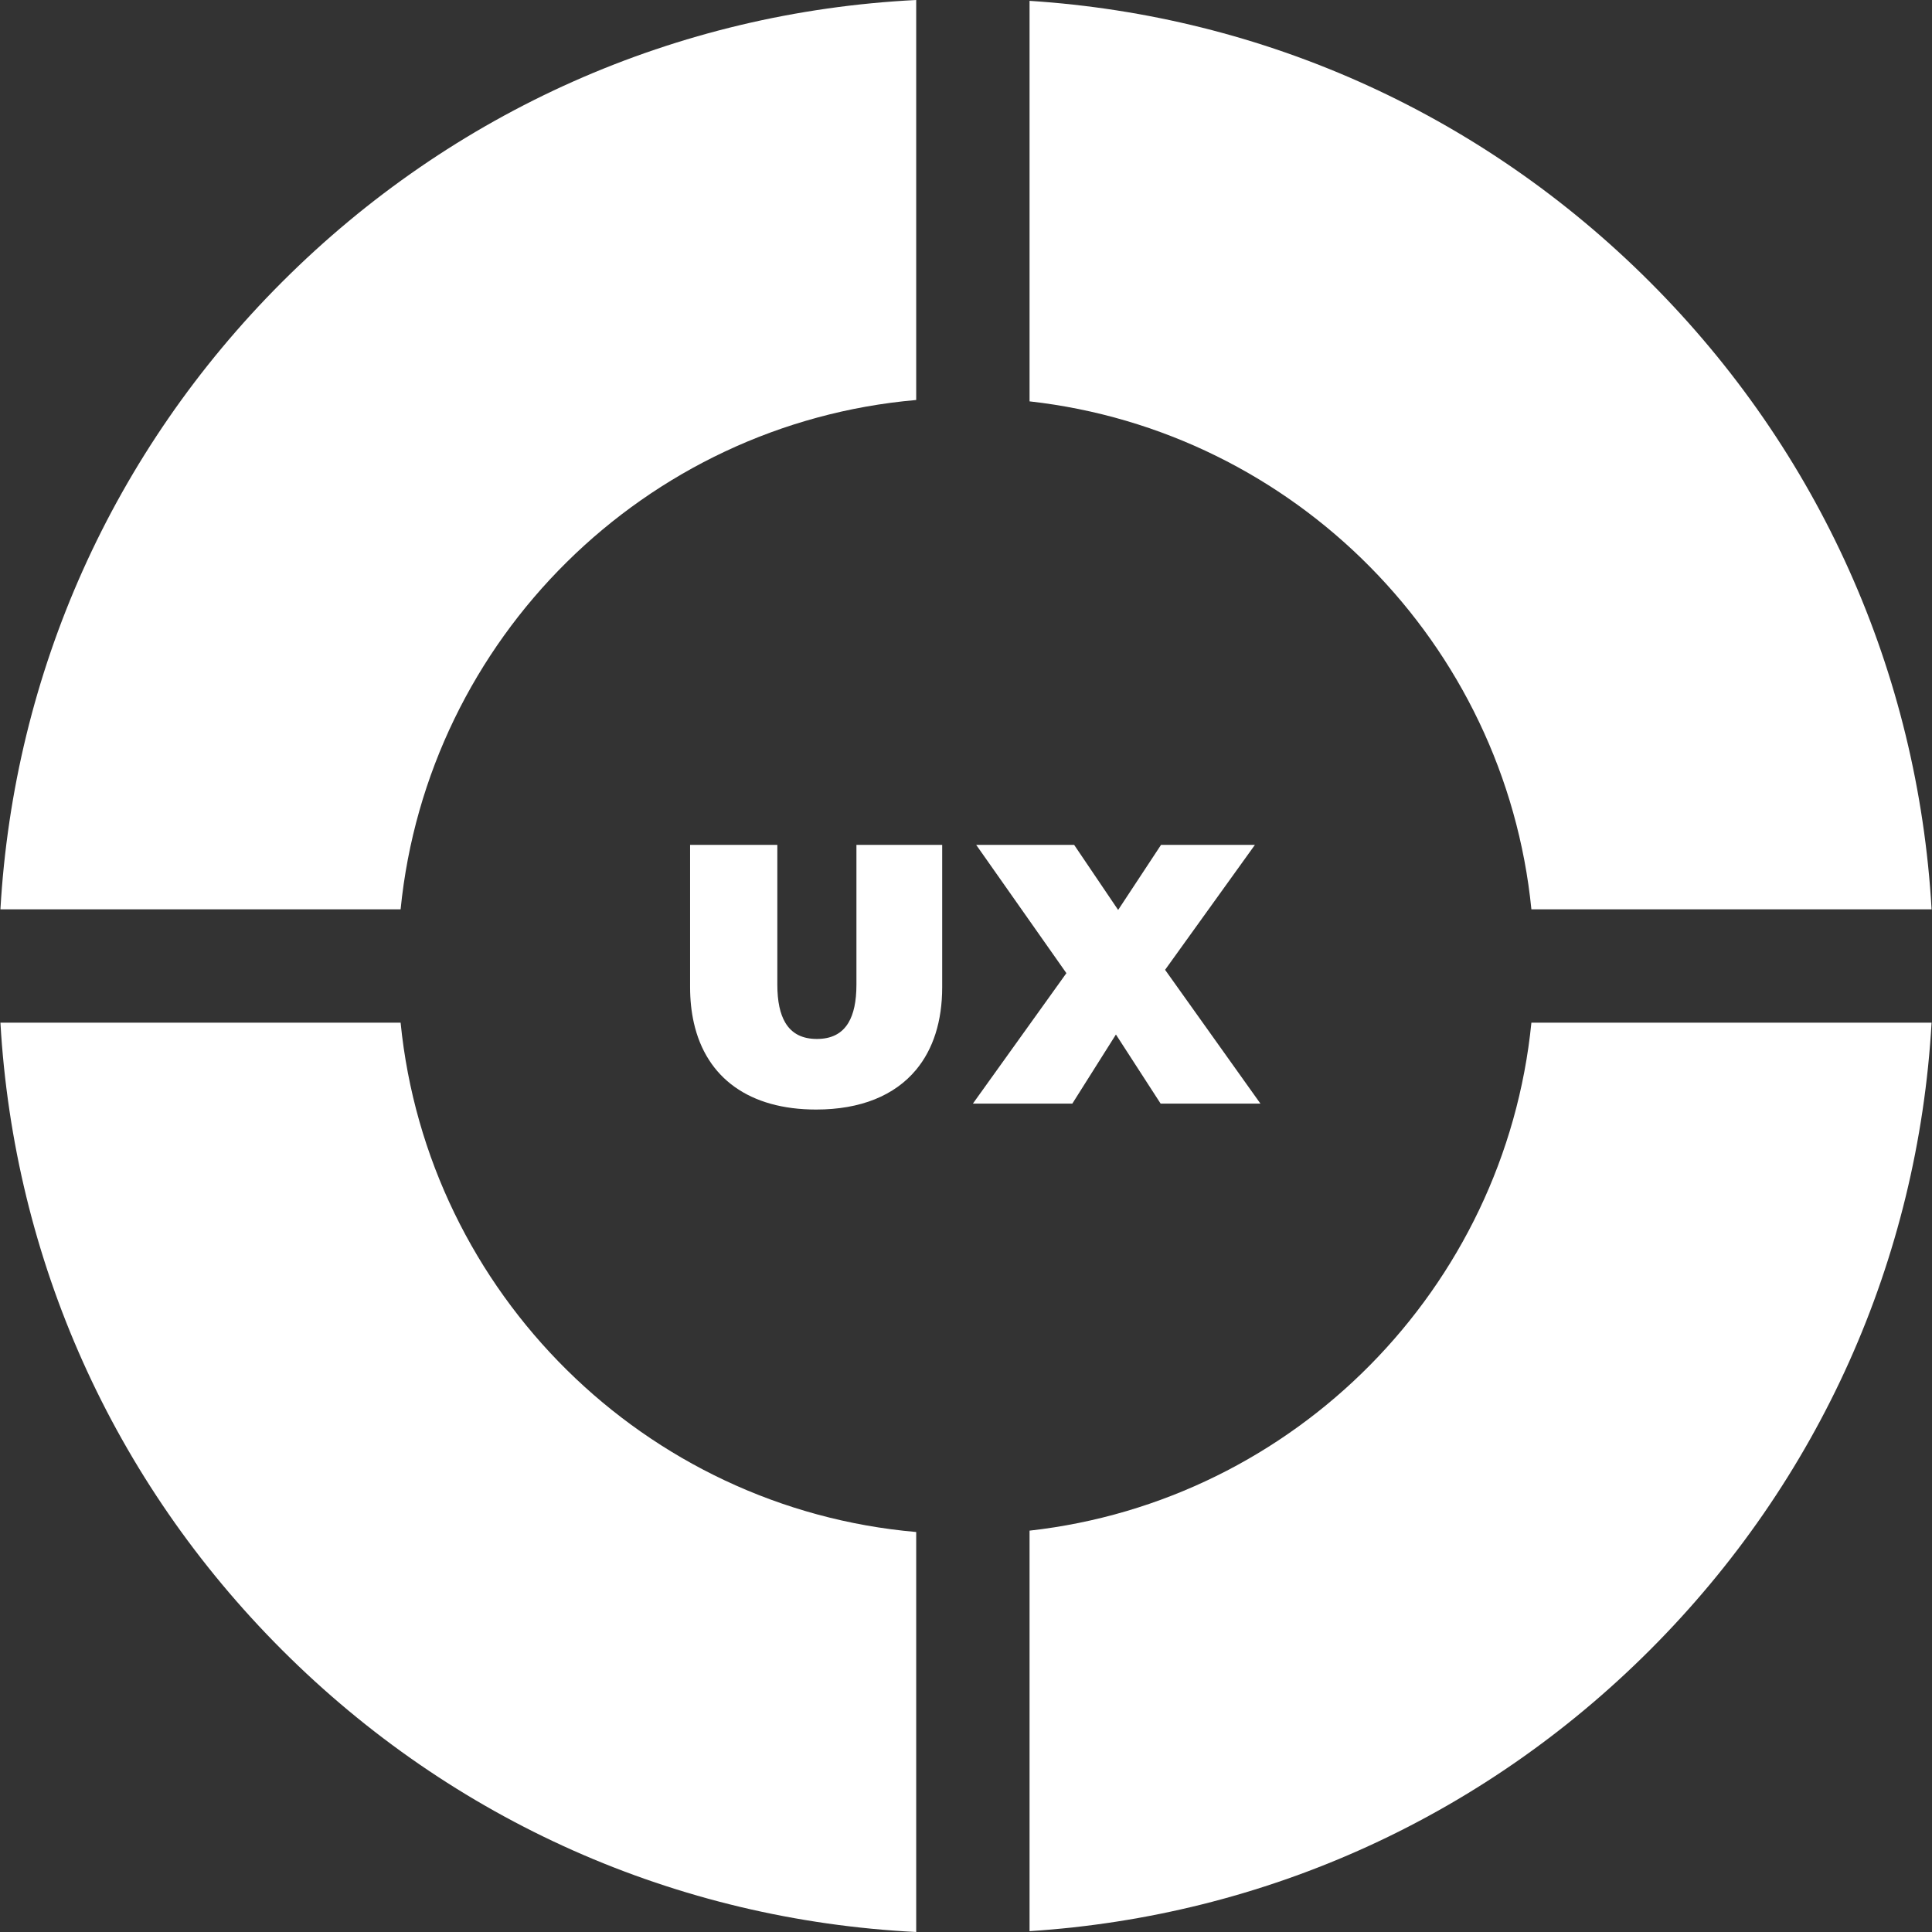
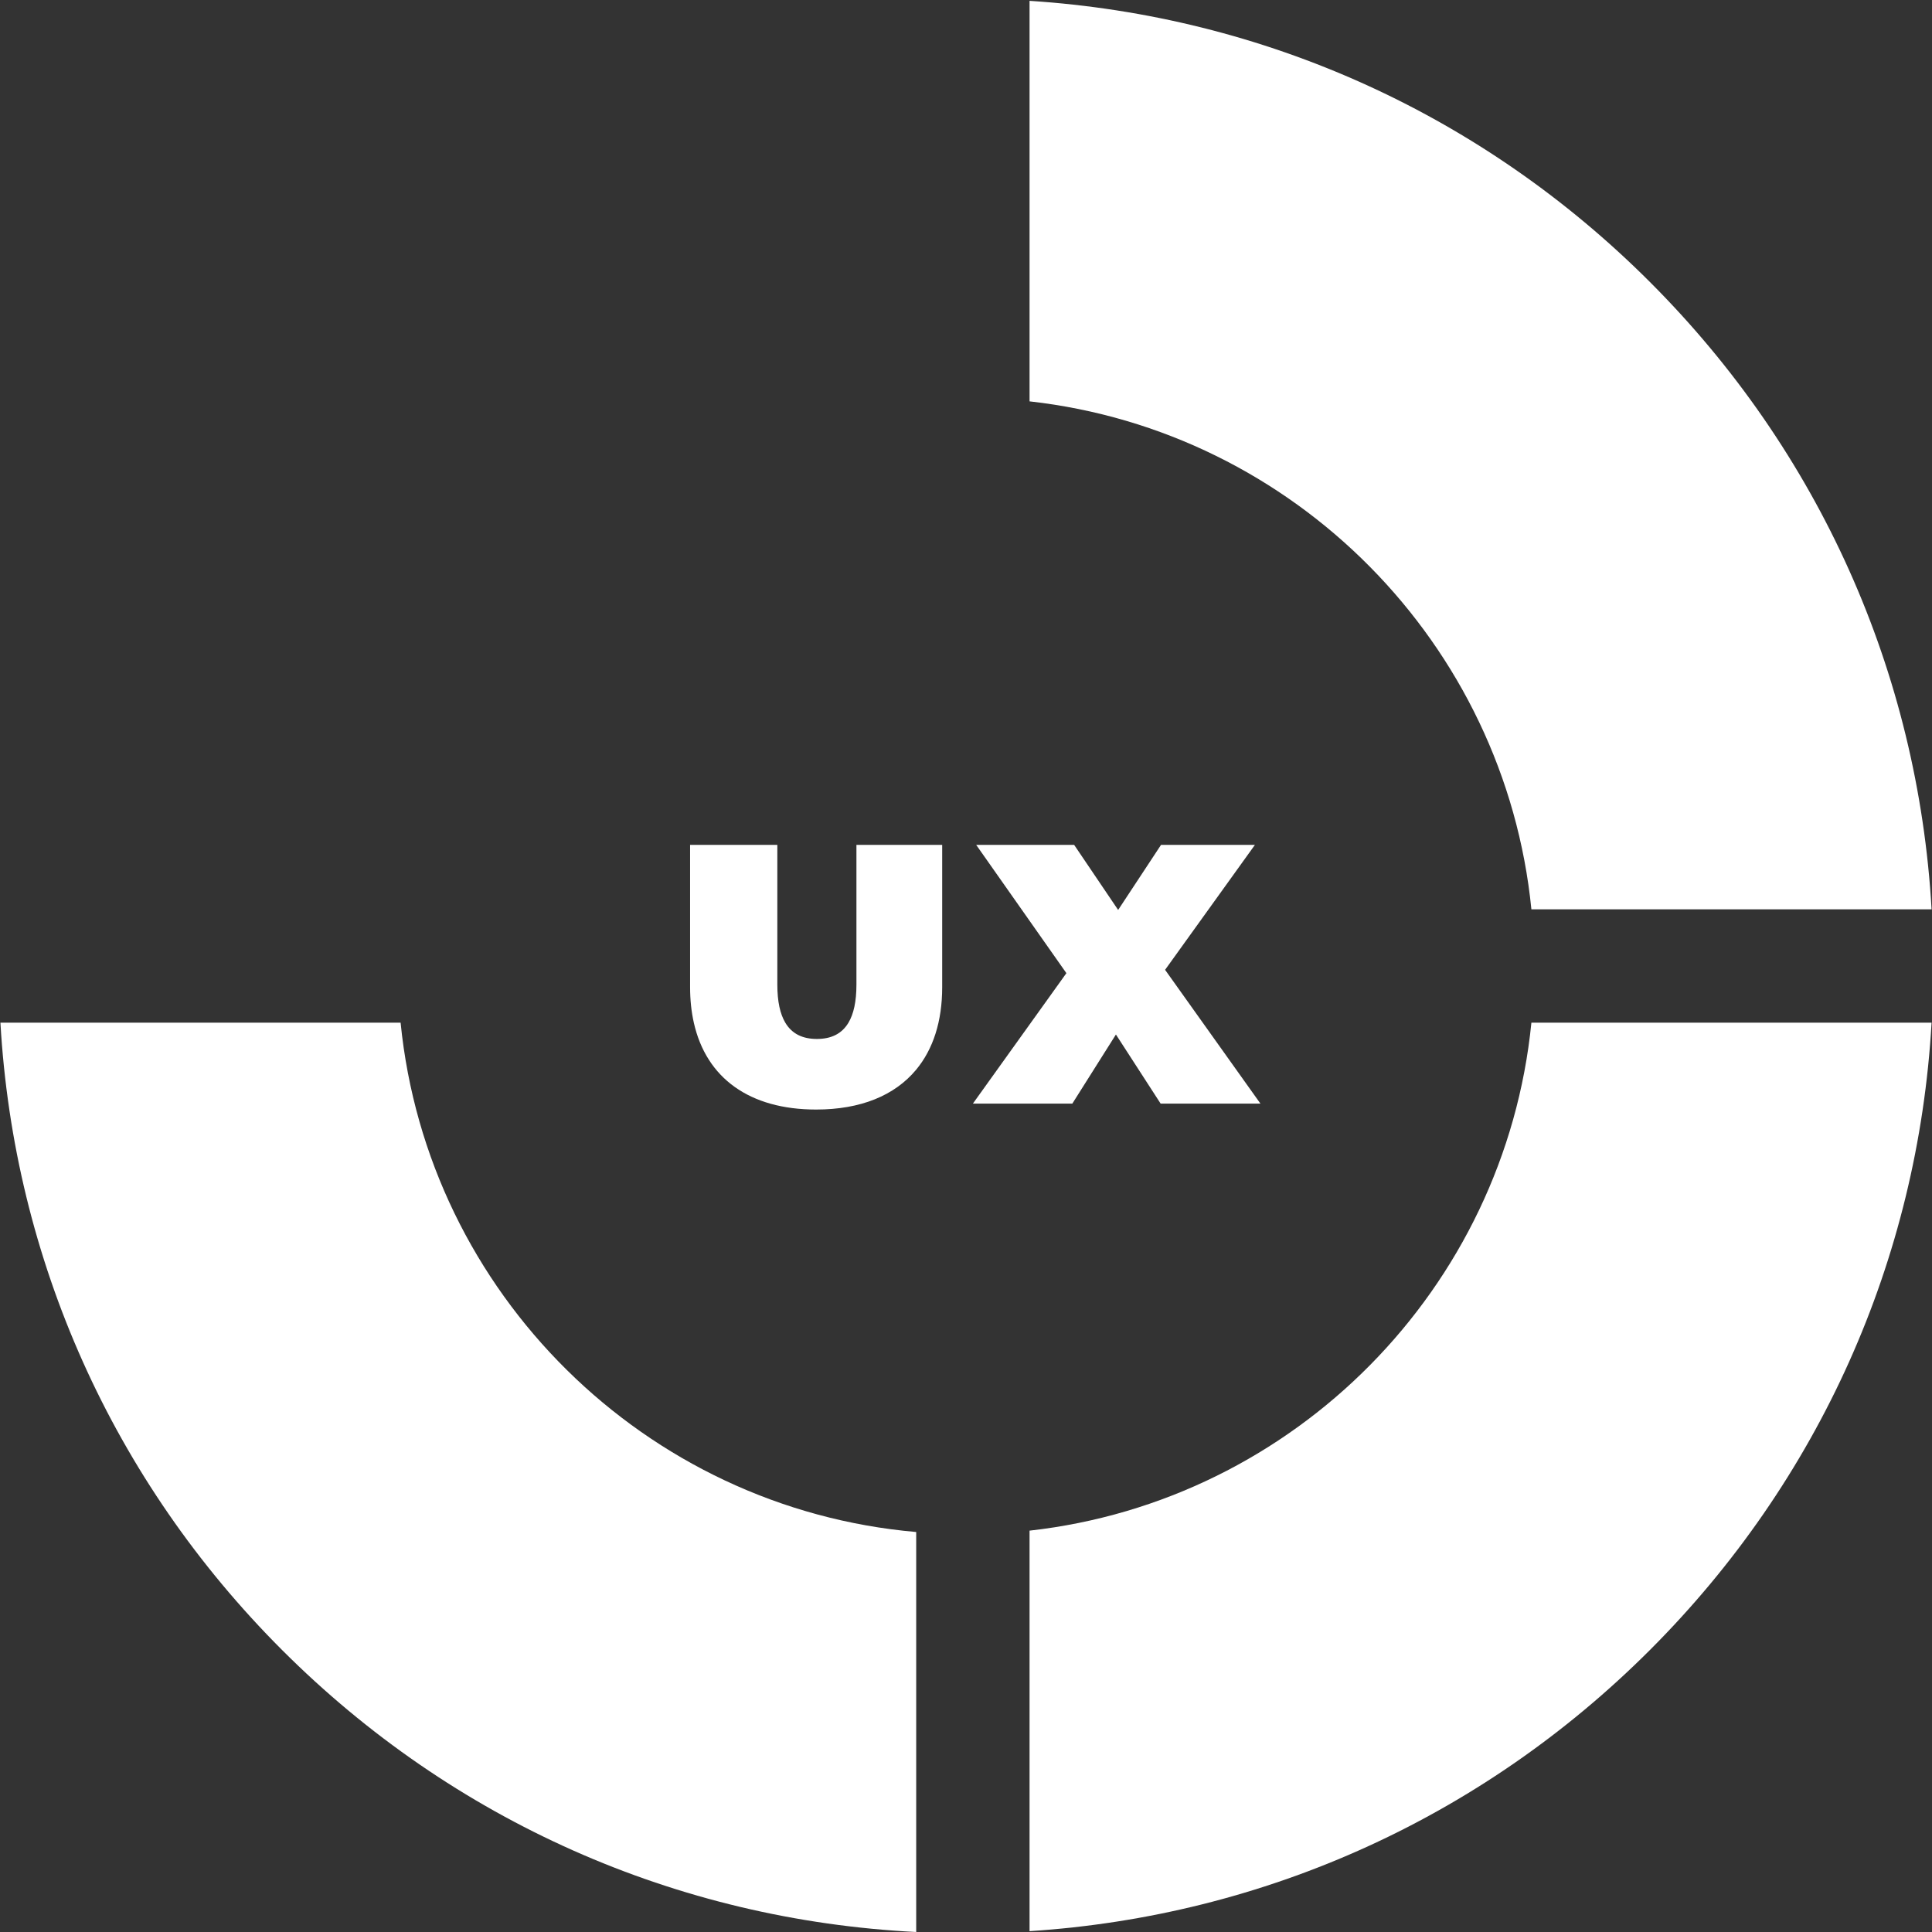
<svg xmlns="http://www.w3.org/2000/svg" width="512" height="512" x="0" y="0" viewBox="0 0 511.327 511.327" style="enable-background:new 0 0 512 512" xml:space="preserve">
  <rect x="0" y="0" width="511.327" height="511.327" fill="#333333" stroke="none" />
  <g>
    <g>
      <path d="M106.025,270.664H0.111c3.601,62.739,29.735,121.221,74.534,166.02c45.232,45.232,104.411,71.449,167.839,74.644V405.465 C170.663,399.198,113.146,342.24,106.025,270.664z" fill="#ffffff" data-original="#000000" style="" />
      <path d="M272.483,405.103v106.002c62.049-3.998,119.834-30.057,164.2-74.422c44.799-44.799,70.932-103.281,74.534-166.02H405.302 C398.302,341.027,342.6,397.263,272.483,405.103z" fill="#ffffff" data-original="#000000" style="" />
-       <path d="M242.483,105.864V0C179.055,3.195,119.877,29.412,74.644,74.645C29.846,119.444,3.712,177.925,0.111,240.664h105.915 C113.146,169.088,170.663,112.13,242.483,105.864z" fill="#ffffff" data-original="#000000" style="" />
      <path d="M405.302,240.664h105.915c-3.601-62.738-29.735-121.22-74.534-166.018C392.317,30.279,334.533,4.22,272.483,0.222v106.003 C342.599,114.065,398.302,170.301,405.302,240.664z" fill="#ffffff" data-original="#000000" style="" />
      <path d="M226.665,240.664v19.926c0,4.503-0.746,7.787-2.106,10.074c-1.801,3.029-4.682,4.306-8.361,4.306s-6.56-1.277-8.361-4.306 c-1.36-2.287-2.107-5.571-2.107-10.074v-19.926V223.61h-23.088v17.053v20.61c0,3.371,0.338,6.502,0.986,9.39 c3.3,14.715,14.791,22.992,32.374,22.992c11.762,0,20.798-3.704,26.481-10.56c4.48-5.404,6.878-12.766,6.878-21.822V223.61h-6.878 h-15.818V240.664z" fill="#ffffff" data-original="#000000" style="" />
      <polygon points="307.278,223.61 296.038,240.664 295.93,240.828 295.819,240.664 284.288,223.61 272.483,223.61 258.363,223.61 282.233,257.557 272.84,270.664 272.483,271.161 257.483,292.09 272.483,292.09 283.799,292.09 295.343,273.796 307.18,292.09 333.594,292.09 318.323,270.664 308.354,256.676 319.866,240.664 332.126,223.61 " fill="#ffffff" data-original="#000000" style="" />
    </g>
  </g>
</svg>